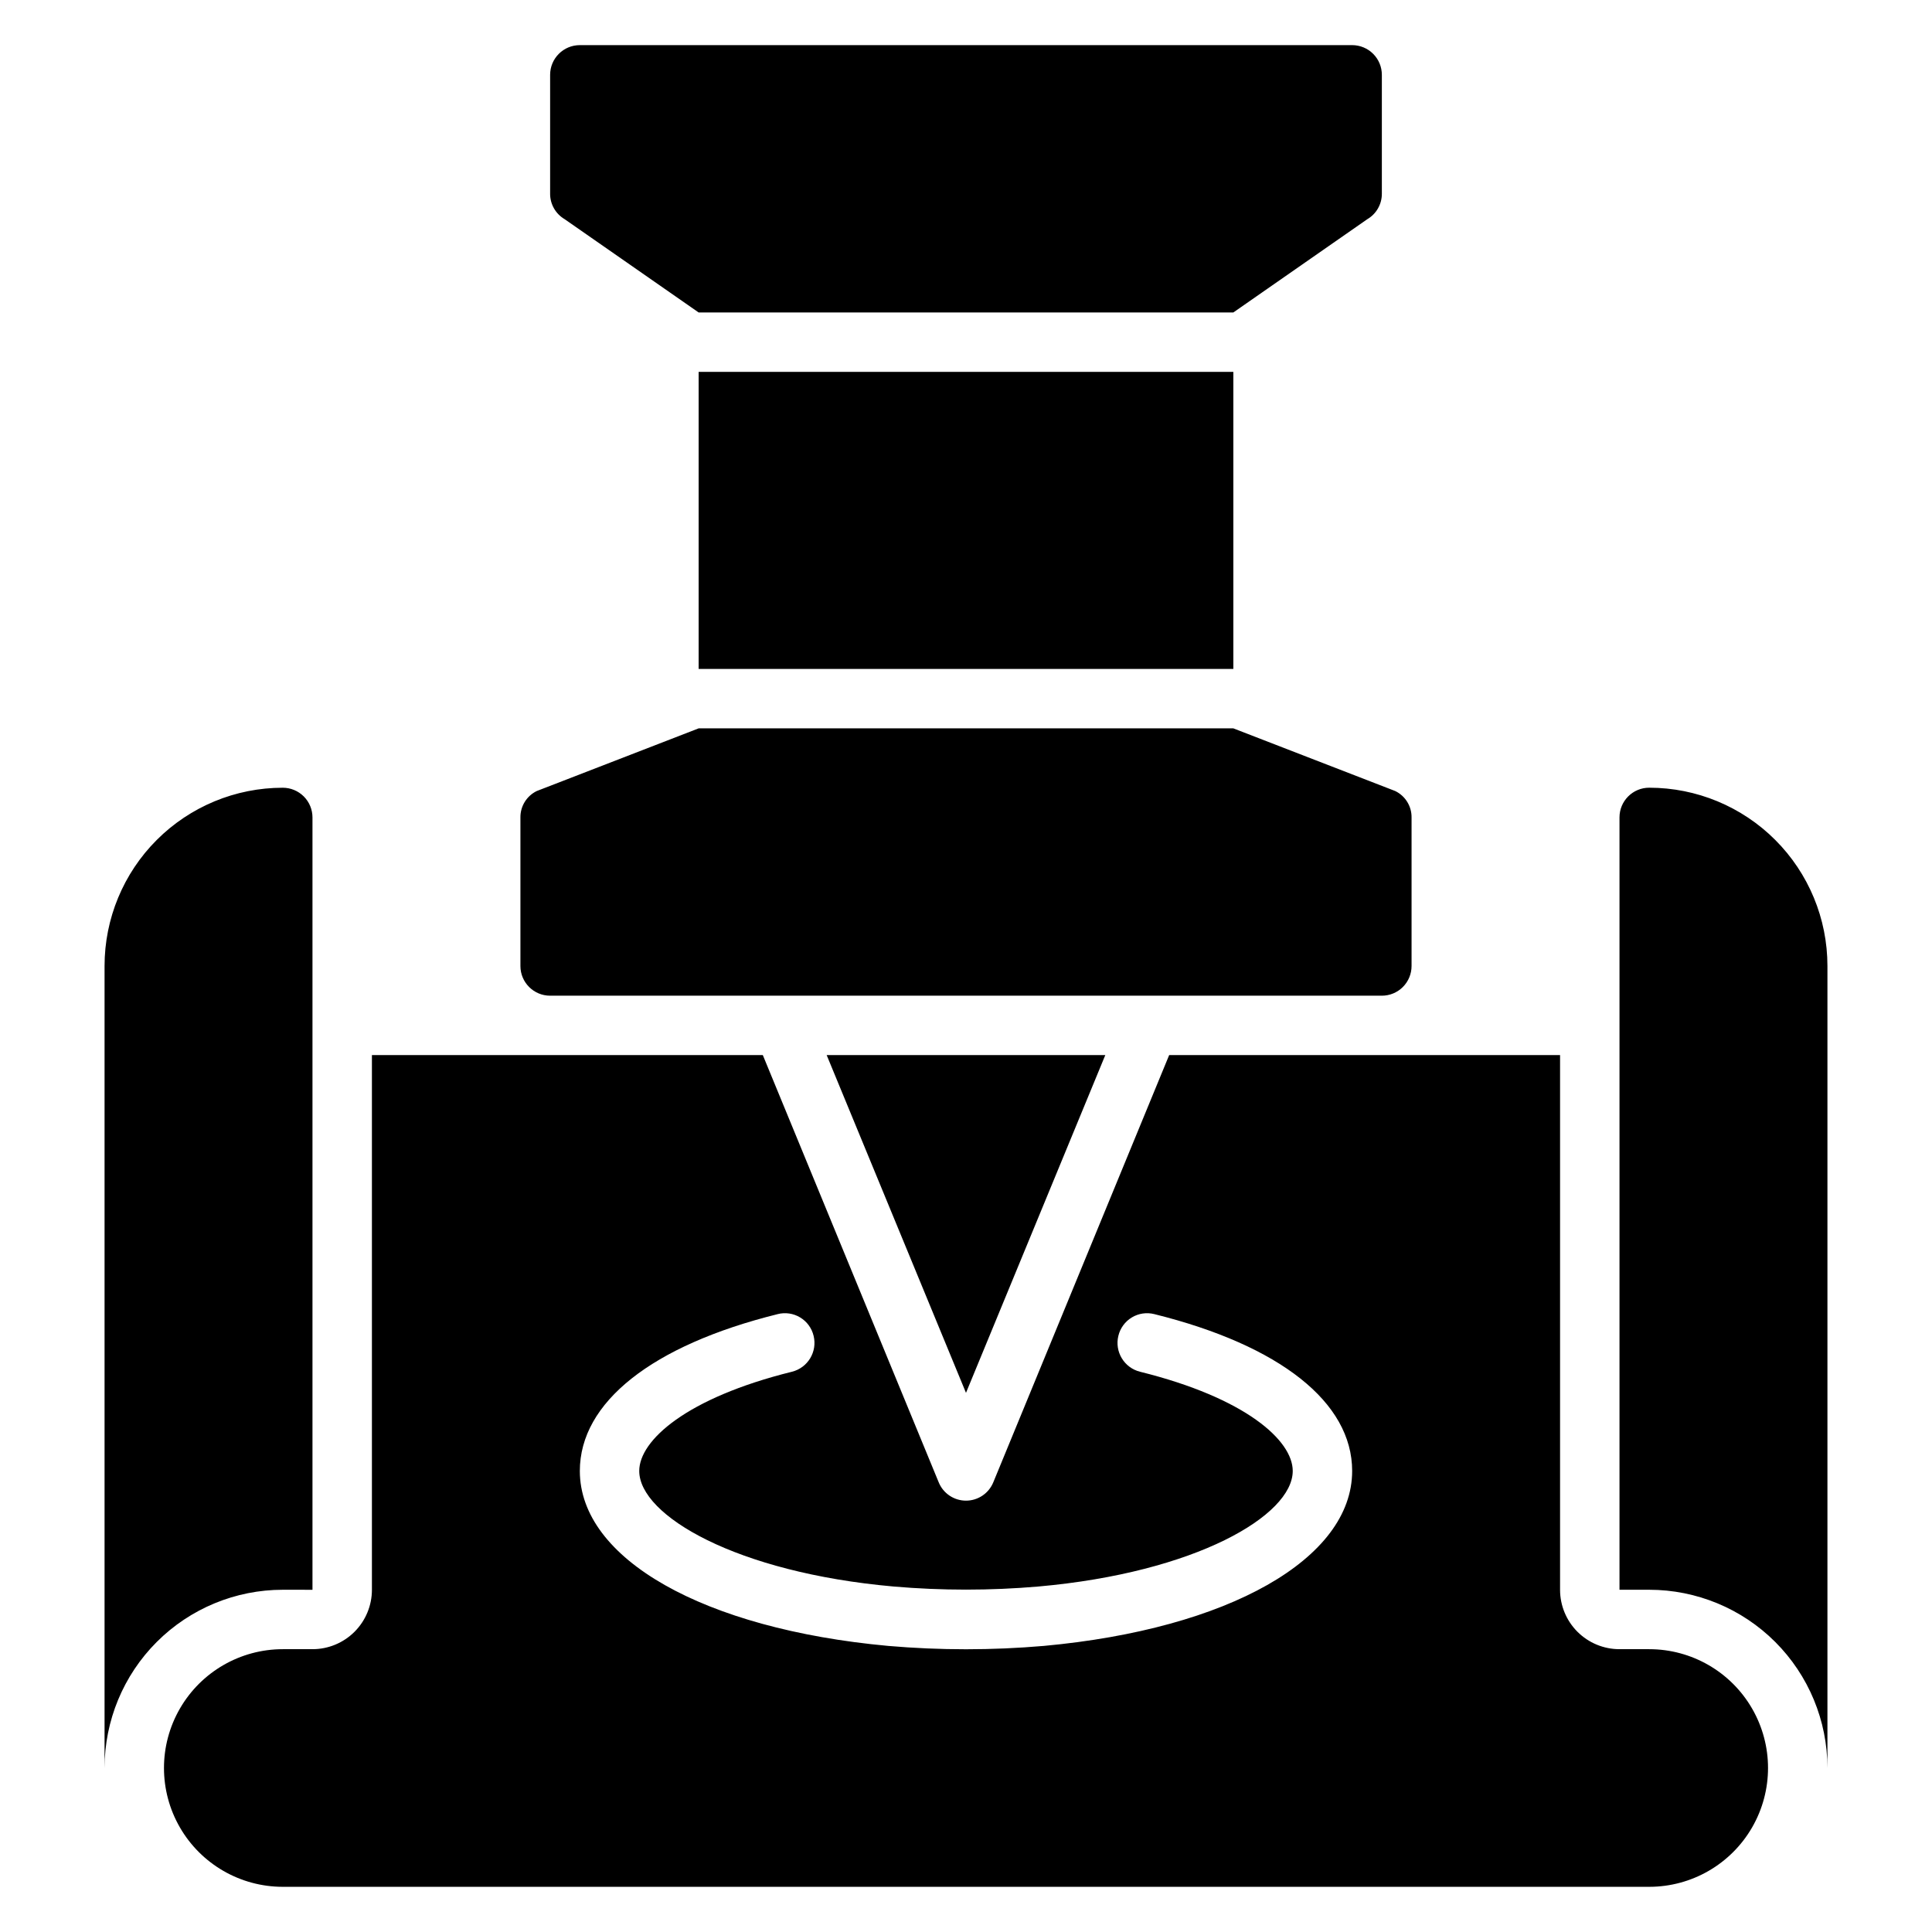
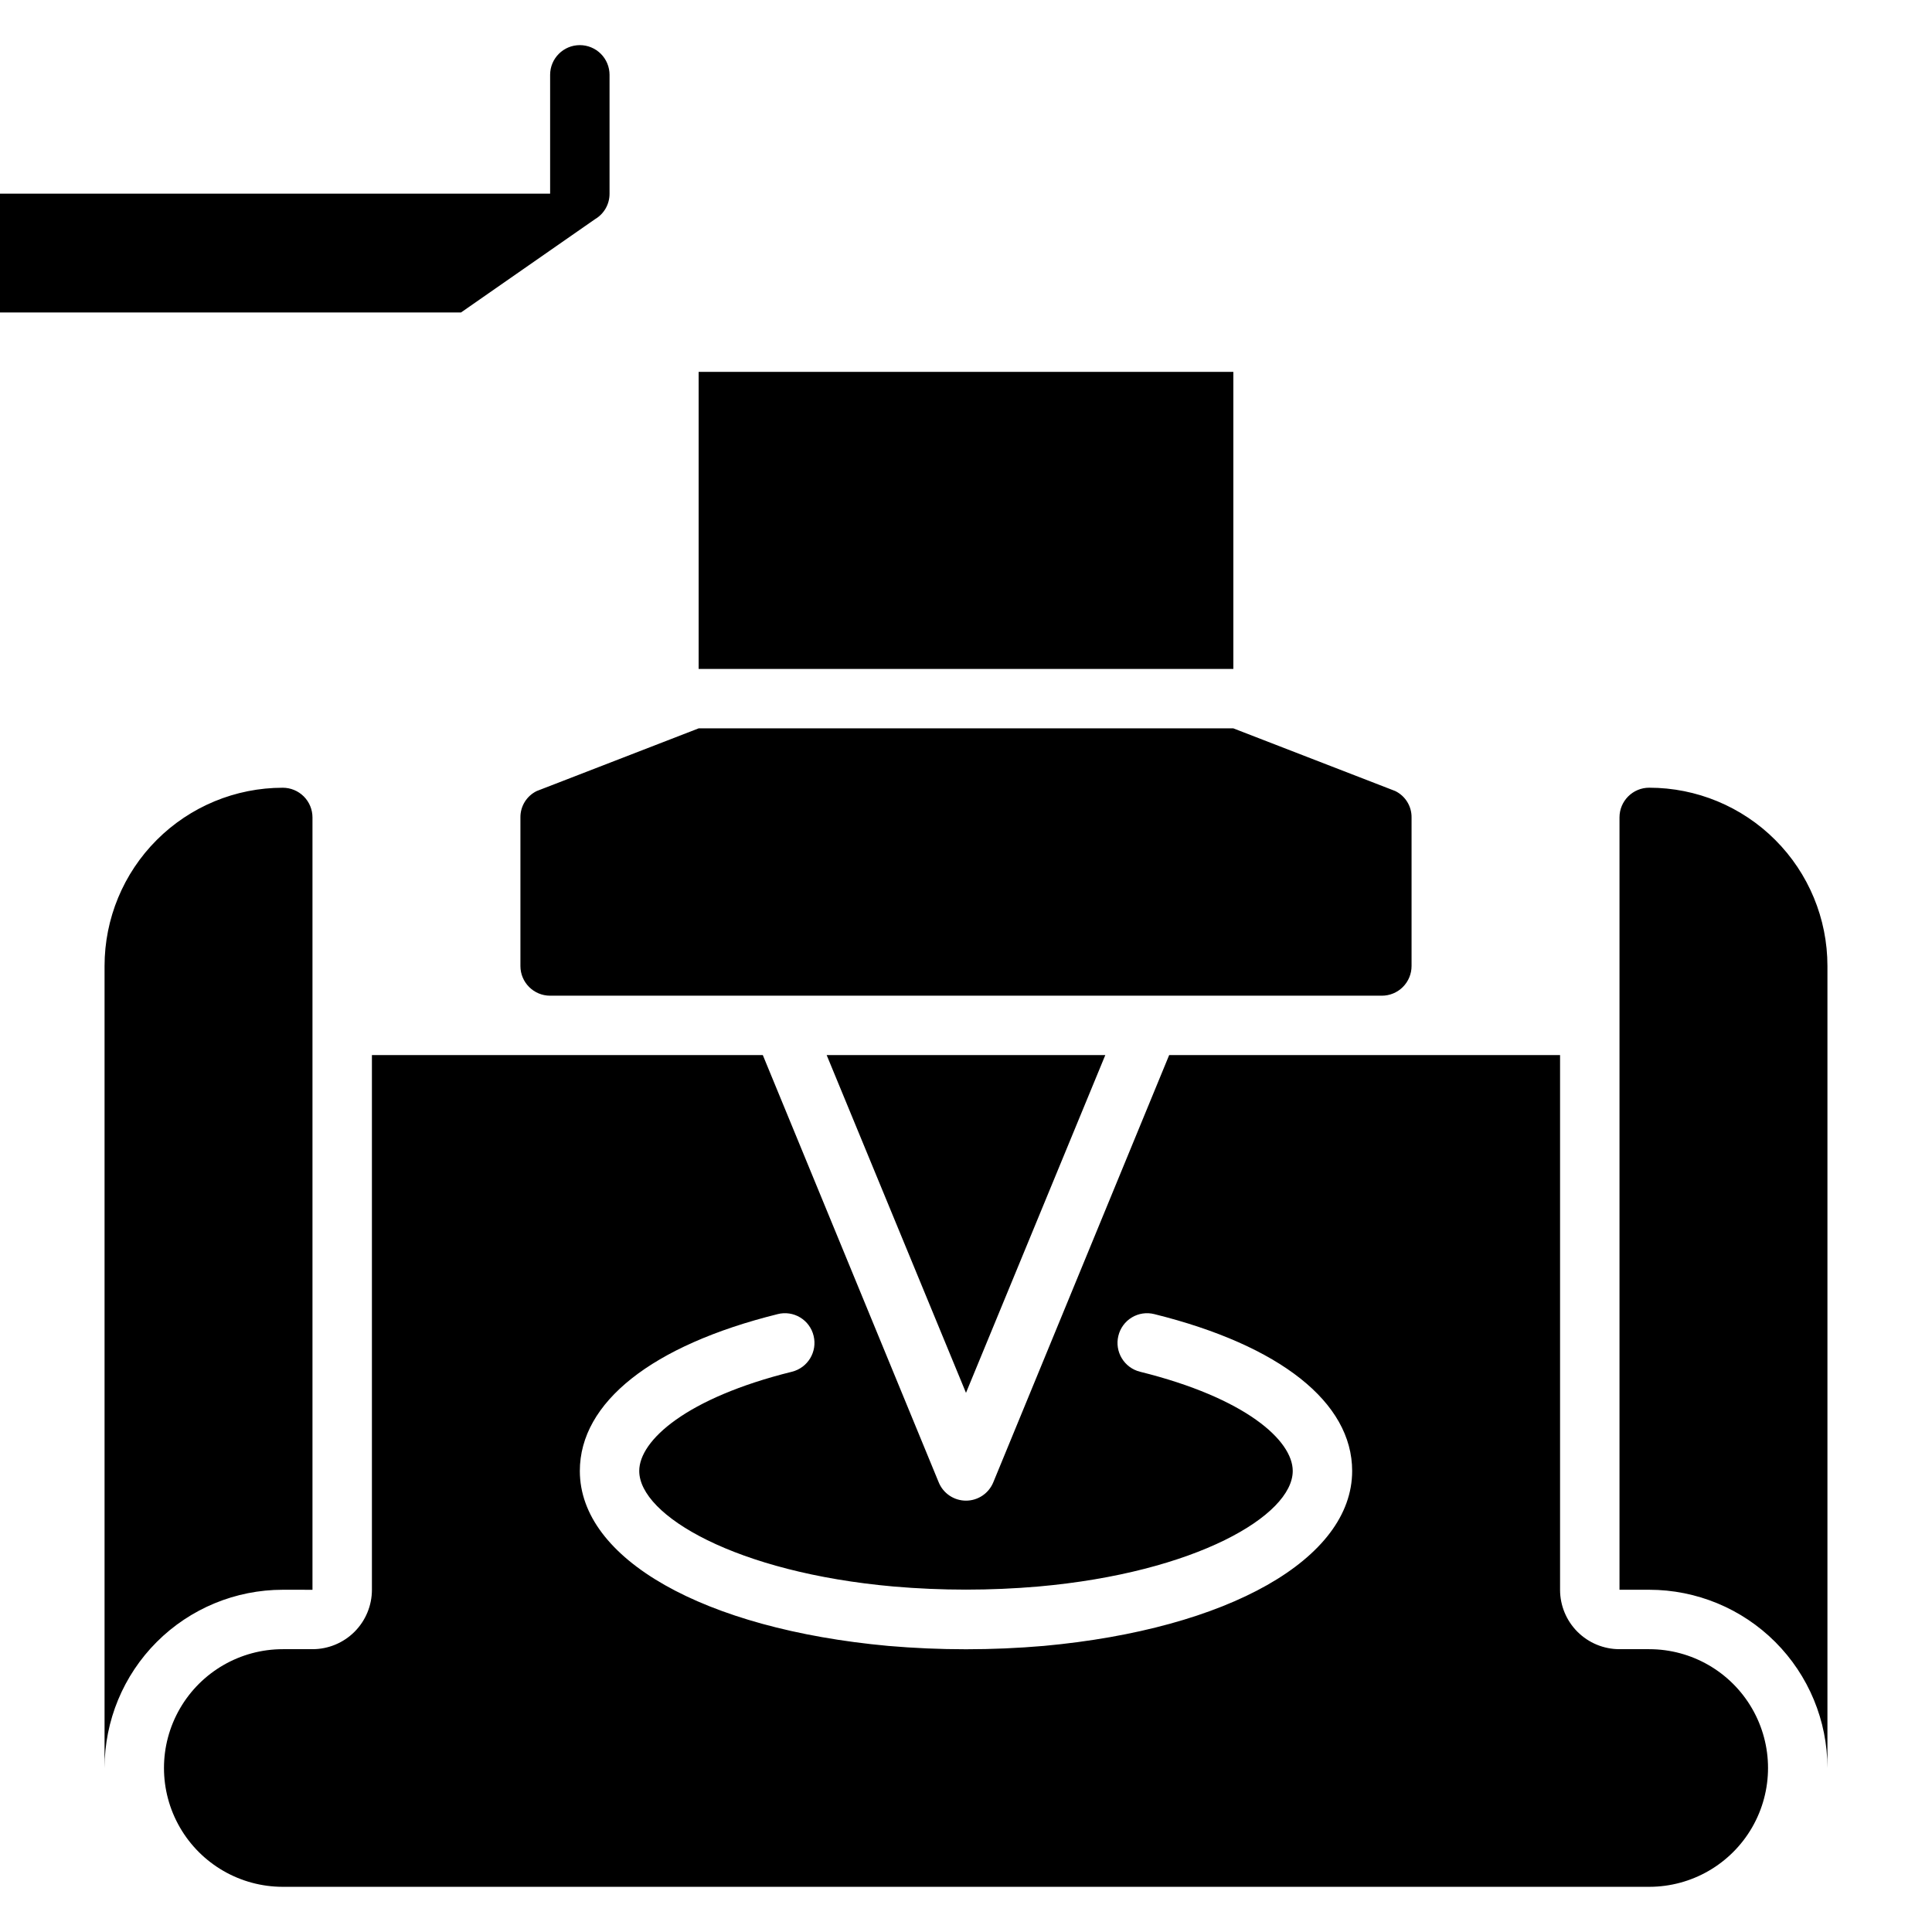
<svg xmlns="http://www.w3.org/2000/svg" fill="#000000" width="800px" height="800px" version="1.1" viewBox="144 144 512 512">
-   <path d="m581.05 581.05h-7.871c-4.176 0-8.18-1.66-11.133-4.609-2.953-2.953-4.613-6.957-4.613-11.133v-141.7h-103.59l-46.602 113.2c-1.199 2.949-4.062 4.879-7.242 4.879-3.184 0-6.047-1.93-7.242-4.879l-46.605-113.2h-103.59v141.7c0 4.176-1.66 8.18-4.613 11.133-2.953 2.949-6.957 4.609-11.133 4.609h-7.871c-11.25 0-21.645 6.004-27.27 15.746-5.625 9.742-5.625 21.742 0 31.488 5.625 9.742 16.02 15.742 27.27 15.742h362.11c11.25 0 21.645-6 27.27-15.742 5.625-9.746 5.625-21.746 0-31.488-5.625-9.742-16.02-15.746-27.27-15.746zm-160.43-0.867h0.004c-13.727 1.184-27.527 1.184-41.25 0-48.887-4.484-81.711-23.062-81.711-46.363 0-18.184 19.129-33.297 52.426-41.562v-0.004c2.027-0.516 4.176-0.199 5.965 0.883 1.789 1.078 3.074 2.832 3.559 4.863 1.043 4.219-1.531 8.48-5.746 9.527-27.945 6.926-40.461 18.184-40.461 26.293 0 11.809 25.742 26.922 67.383 30.621 12.781 1.102 25.637 1.102 38.418 0 41.641-3.699 67.383-18.812 67.383-30.621 0-8.109-12.516-19.363-40.461-26.293-4.215-1.047-6.785-5.309-5.746-9.527 0.488-2.031 1.77-3.785 3.559-4.863 1.789-1.082 3.941-1.398 5.965-0.883 33.301 8.266 52.43 23.379 52.43 41.566 0 23.301-32.828 41.879-81.711 46.363zm207.67-180.19v212.54c0-12.527-4.977-24.539-13.836-33.398-8.859-8.855-20.871-13.832-33.398-13.832h-7.871v-204.68c0-4.348 3.523-7.871 7.871-7.871 12.527 0 24.539 4.977 33.398 13.836 8.859 8.855 13.836 20.871 13.836 33.398zm-409.35 165.31c-12.527 0-24.539 4.977-33.398 13.832-8.855 8.859-13.832 20.871-13.832 33.398v-212.54c0-12.527 4.977-24.543 13.832-33.398 8.859-8.859 20.871-13.836 33.398-13.836 2.09 0 4.09 0.832 5.566 2.305 1.477 1.477 2.305 3.481 2.305 5.566v204.68zm110.21-322.75h141.7v78.719h-141.7zm-39.359-47.234v-31.488c0-4.348 3.527-7.871 7.875-7.871h204.67c2.086 0 4.09 0.832 5.566 2.305 1.477 1.477 2.305 3.481 2.305 5.566v31.488c0.016 2.785-1.453 5.367-3.859 6.773l-35.5 24.715h-141.7l-35.5-24.715c-2.402-1.406-3.875-3.988-3.859-6.773zm-7.871 204.68v-39.363c-0.035-2.977 1.652-5.703 4.328-7.004l42.902-16.609h141.7l42.902 16.609c2.676 1.301 4.363 4.027 4.328 7.004v39.363c0 2.086-0.828 4.09-2.305 5.566-1.477 1.477-3.481 2.305-5.566 2.305h-220.42c-4.348 0-7.871-3.523-7.871-7.871zm118.08 113.12-36.922-89.508h73.84z" />
+   <path d="m581.05 581.05h-7.871c-4.176 0-8.18-1.66-11.133-4.609-2.953-2.953-4.613-6.957-4.613-11.133v-141.7h-103.59l-46.602 113.2c-1.199 2.949-4.062 4.879-7.242 4.879-3.184 0-6.047-1.93-7.242-4.879l-46.605-113.2h-103.59v141.7c0 4.176-1.66 8.18-4.613 11.133-2.953 2.949-6.957 4.609-11.133 4.609h-7.871c-11.25 0-21.645 6.004-27.27 15.746-5.625 9.742-5.625 21.742 0 31.488 5.625 9.742 16.02 15.742 27.27 15.742h362.11c11.25 0 21.645-6 27.27-15.742 5.625-9.746 5.625-21.746 0-31.488-5.625-9.742-16.02-15.746-27.27-15.746zm-160.43-0.867h0.004c-13.727 1.184-27.527 1.184-41.25 0-48.887-4.484-81.711-23.062-81.711-46.363 0-18.184 19.129-33.297 52.426-41.562v-0.004c2.027-0.516 4.176-0.199 5.965 0.883 1.789 1.078 3.074 2.832 3.559 4.863 1.043 4.219-1.531 8.48-5.746 9.527-27.945 6.926-40.461 18.184-40.461 26.293 0 11.809 25.742 26.922 67.383 30.621 12.781 1.102 25.637 1.102 38.418 0 41.641-3.699 67.383-18.812 67.383-30.621 0-8.109-12.516-19.363-40.461-26.293-4.215-1.047-6.785-5.309-5.746-9.527 0.488-2.031 1.77-3.785 3.559-4.863 1.789-1.082 3.941-1.398 5.965-0.883 33.301 8.266 52.43 23.379 52.43 41.566 0 23.301-32.828 41.879-81.711 46.363zm207.67-180.19v212.54c0-12.527-4.977-24.539-13.836-33.398-8.859-8.855-20.871-13.832-33.398-13.832h-7.871v-204.68c0-4.348 3.523-7.871 7.871-7.871 12.527 0 24.539 4.977 33.398 13.836 8.859 8.855 13.836 20.871 13.836 33.398zm-409.35 165.31c-12.527 0-24.539 4.977-33.398 13.832-8.855 8.859-13.832 20.871-13.832 33.398v-212.54c0-12.527 4.977-24.543 13.832-33.398 8.859-8.859 20.871-13.836 33.398-13.836 2.09 0 4.09 0.832 5.566 2.305 1.477 1.477 2.305 3.481 2.305 5.566v204.68zm110.21-322.75h141.7v78.719h-141.7zm-39.359-47.234v-31.488c0-4.348 3.527-7.871 7.875-7.871c2.086 0 4.09 0.832 5.566 2.305 1.477 1.477 2.305 3.481 2.305 5.566v31.488c0.016 2.785-1.453 5.367-3.859 6.773l-35.5 24.715h-141.7l-35.5-24.715c-2.402-1.406-3.875-3.988-3.859-6.773zm-7.871 204.68v-39.363c-0.035-2.977 1.652-5.703 4.328-7.004l42.902-16.609h141.7l42.902 16.609c2.676 1.301 4.363 4.027 4.328 7.004v39.363c0 2.086-0.828 4.09-2.305 5.566-1.477 1.477-3.481 2.305-5.566 2.305h-220.42c-4.348 0-7.871-3.523-7.871-7.871zm118.08 113.12-36.922-89.508h73.84z" />
</svg>